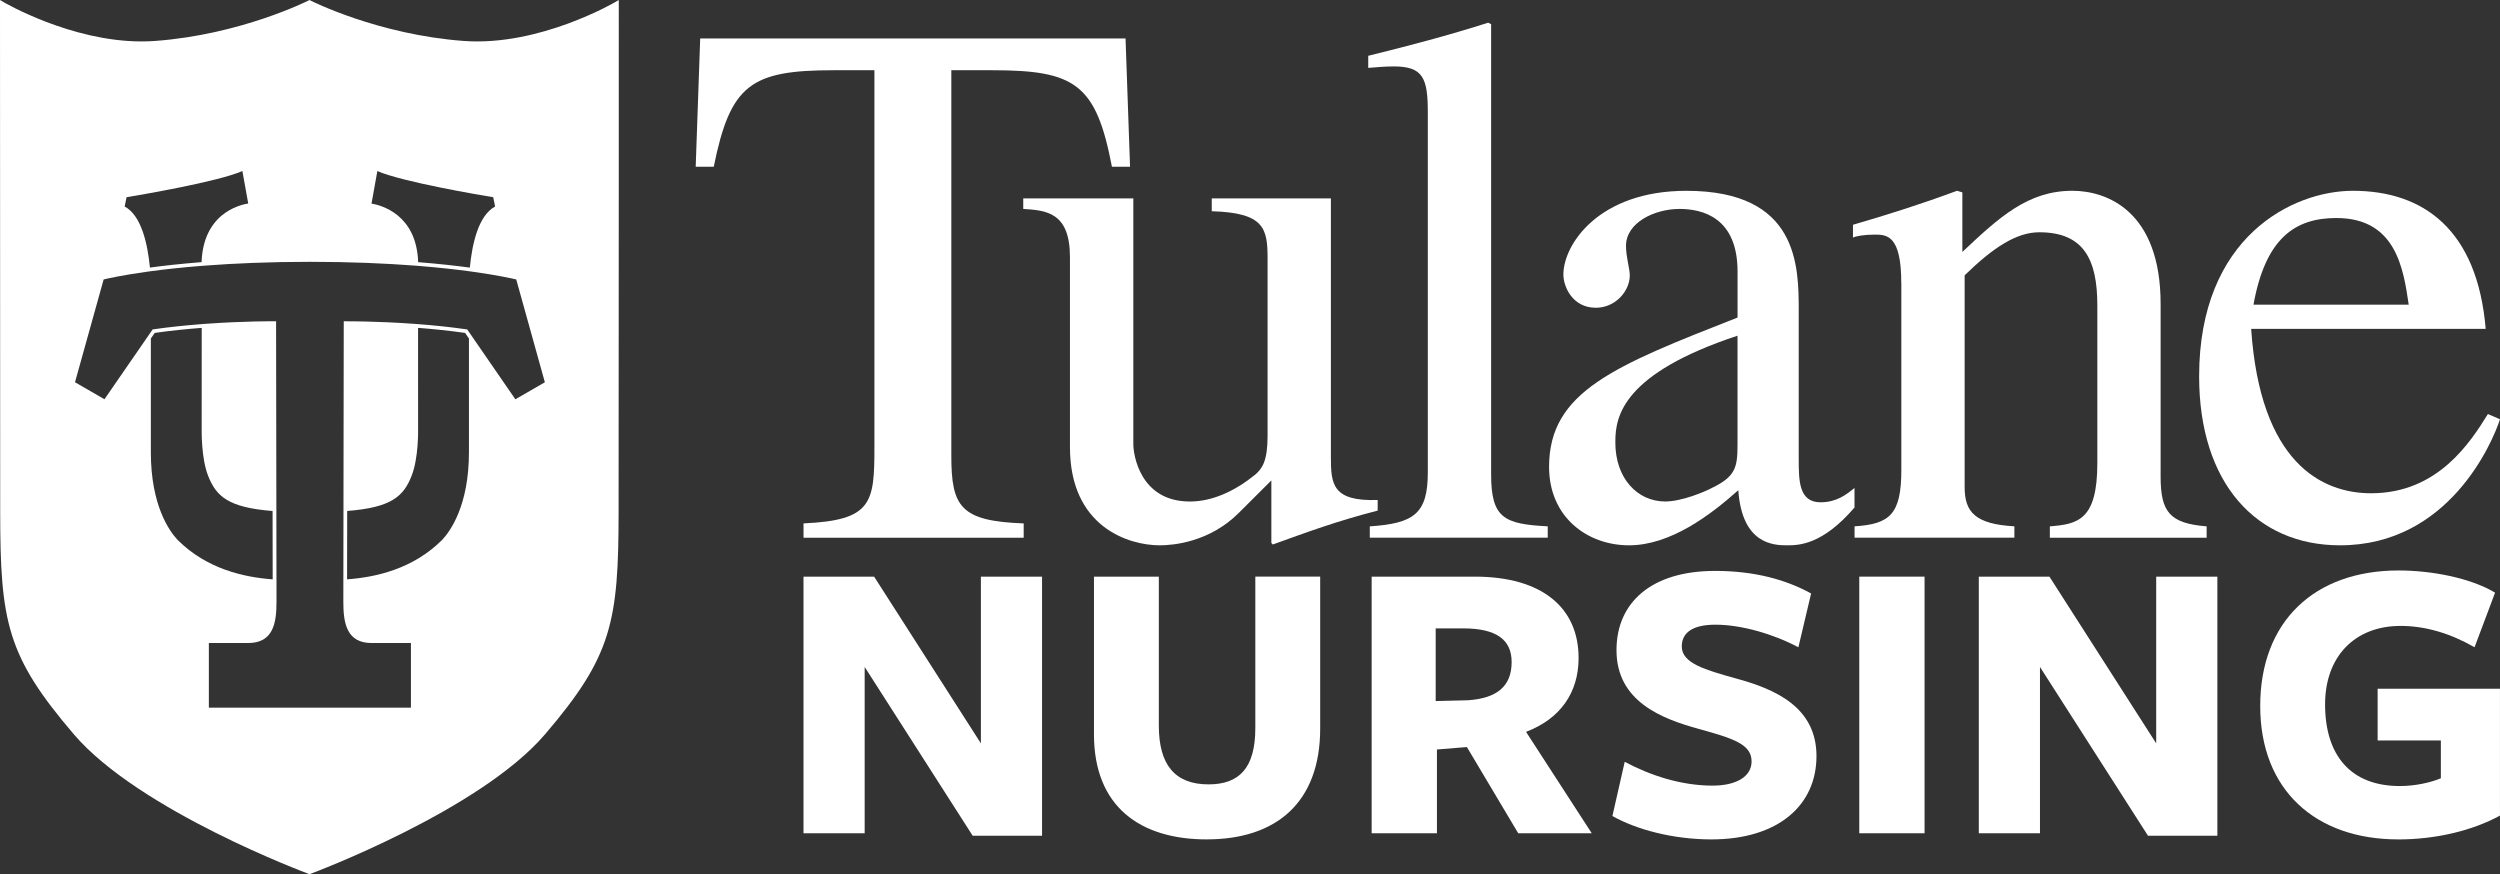
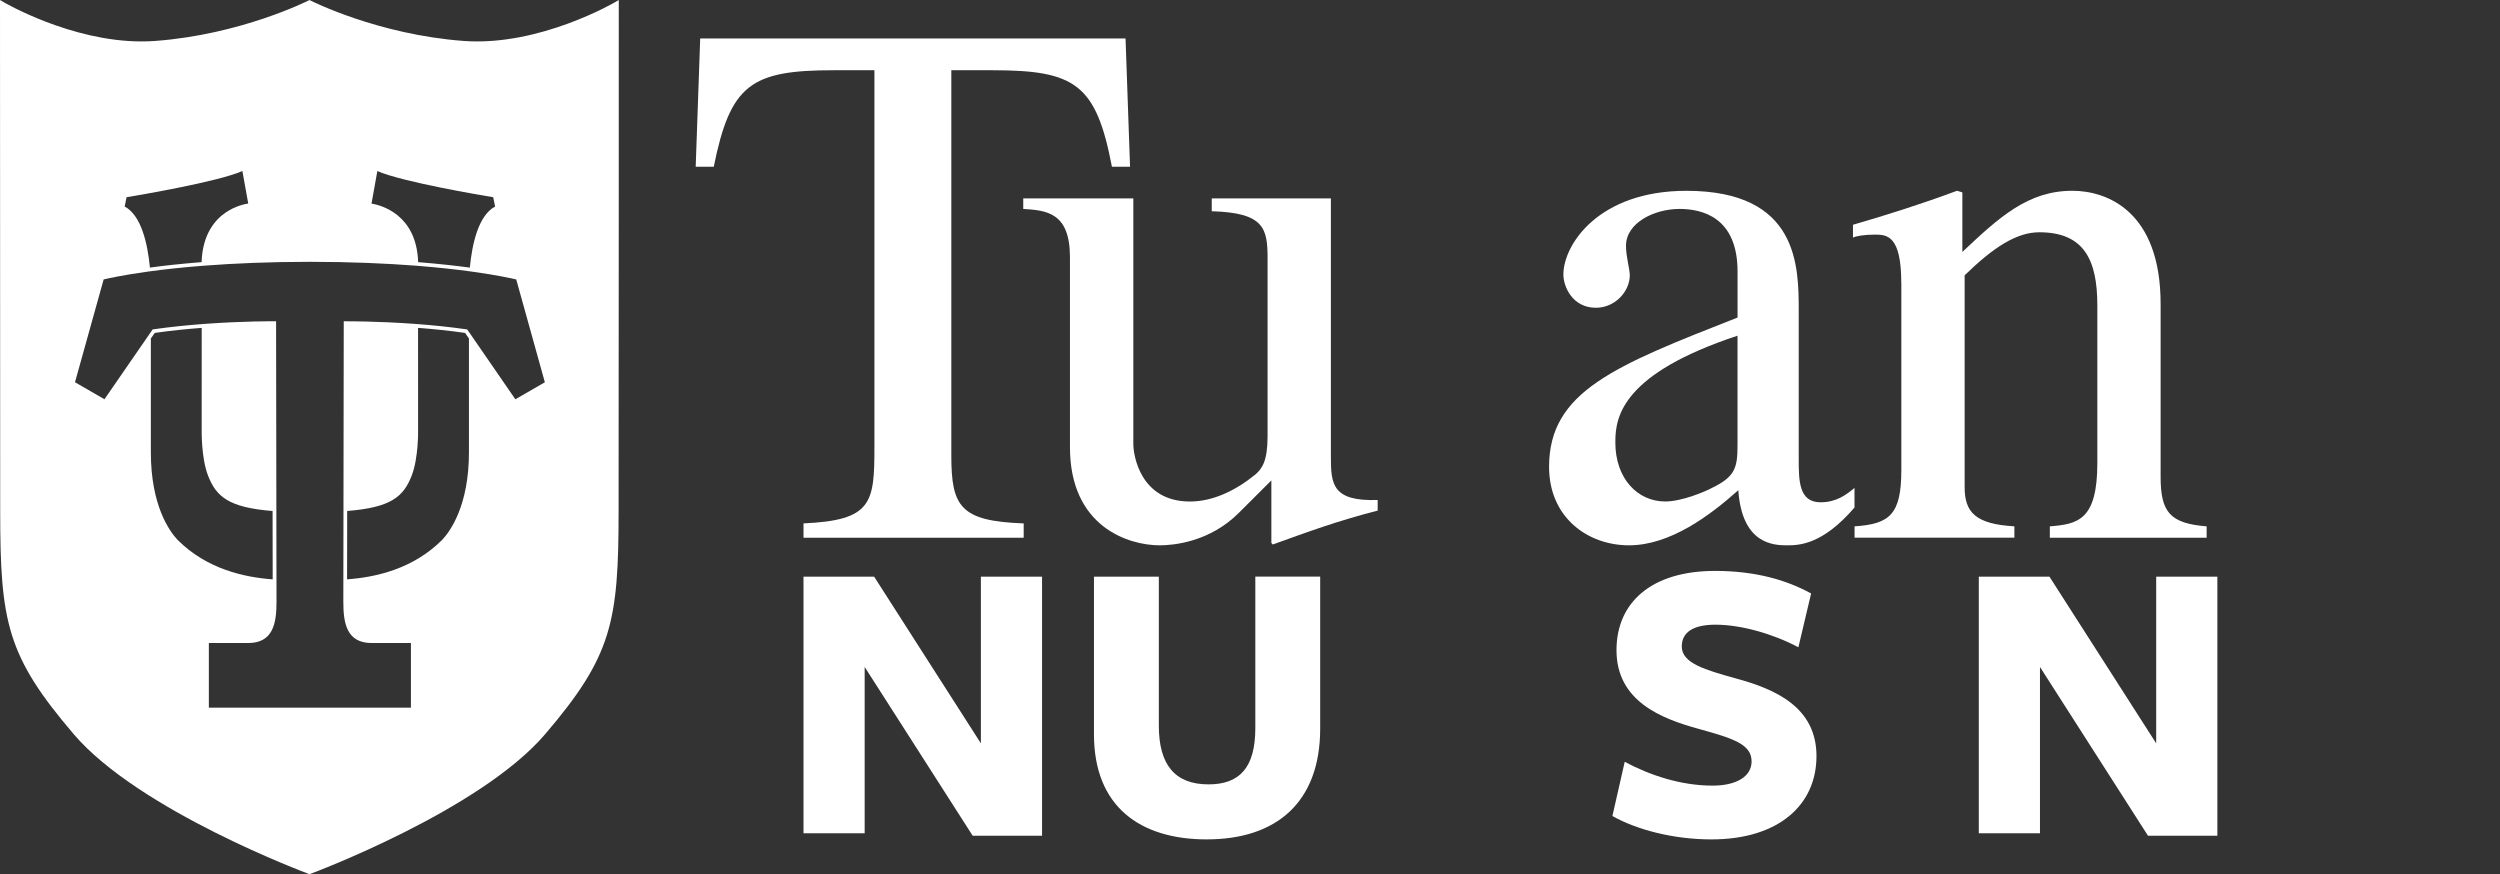
<svg xmlns="http://www.w3.org/2000/svg" id="Layer_1" data-name="Layer 1" viewBox="0 0 899.57 314.55">
  <rect x="0" y="0" width="899.57" height="314.55" fill="#333333" stroke="none" />
  <defs>
    <style> .cls-1 { fill: #fff; } </style>
  </defs>
  <g>
    <path class="cls-1" d="M368.35,193.49h-79.22v-5.16c24.69-1.11,25.51-7.33,25.51-27.44V25.27h-14.64c-29.85,0-37.18,5.14-43.17,34.73h-6.5l1.62-46.15h153.05l1.62,46.15h-6.52c-5.71-29.87-13.3-34.73-43.15-34.73h-14.64v138.63c0,18.45,3.26,23.61,26.04,24.44v5.16Z" />
    <path class="cls-1" d="M495.72,183.73c-14.66,3.77-24.97,7.59-37.72,12.19l-.53-.53v-22.52l-11.68,11.65c-10.57,10.57-23.61,11.7-28.49,11.7-11.14,0-32.3-6.54-32.3-35.32v-68.36c0-16.3-8.67-16.81-16.81-17.37v-3.79h39.61v88.47c0,3.77,2.43,20.61,20.35,20.61,8.14,0,16.28-3.79,23.61-9.76,2.45-2.16,4.35-4.88,4.35-13.85v-63.75c0-10.86-1.11-16.56-20.09-17.09v-4.62h42.87v93.07c0,9.76.55,16,16.83,15.45v3.83Z" />
-     <path class="cls-1" d="M492.89,189.4c16-1.07,20.88-4.6,20.88-19.5V40.46c0-12.23-1.64-16.56-12.21-16.56-3.54,0-5.97.3-9.23.53v-4.35c14.36-3.54,28.76-7.31,43.15-11.91l1.07.53v161.98c0,15.73,4.62,17.9,20.37,18.71v4.09h-64.03v-4.09Z" />
    <path class="cls-1" d="M667.29,182.63c-11.4,13.29-19.81,13.59-24.16,13.59-4.88,0-16.28-.3-17.64-19.83-10.03,8.95-24.4,19.83-39.33,19.83s-28.76-10.08-28.76-28.23c0-27.14,23.61-36.37,67.82-53.73v-16.56c0-19.54-12.74-22.52-20.88-22.52-8.95,0-19.26,4.9-19.26,13.28,0,4.09,1.36,8.18,1.36,10.63,0,5.67-5.18,11.65-12.21,11.65-8.41,0-11.68-7.6-11.68-11.95,0-10.84,12.76-30.13,44.24-30.13,40.44,0,40.44,27.14,40.44,43.42v52.93c0,7.86,0,15.73,7.84,15.73,5.73,0,9.25-2.71,12.23-5.16v7.05ZM625.21,120.79c-40.95,13.55-43.96,28.75-43.96,37.95v.55c0,12.75,7.88,21.16,17.94,21.16,5.95,0,14.36-3.54,16.81-4.88,8.42-4.07,9.21-7.33,9.21-15.47v-39.32Z" />
    <path class="cls-1" d="M684.13,101.78c0-17.11-5.18-17.36-9.5-17.36-3.81,0-6.8.53-7.88,1.07v-4.61c12.21-3.54,24.95-7.58,37.44-12.23l1.92.57v21.44c13.28-12.51,23.59-22.01,39.59-22.01,12.48,0,31.75,7.35,31.75,40.72v62.13c0,12.74,3.28,16.83,16.56,17.9v4.09h-56.42v-4.09c10.04-.81,17.09-2.17,17.09-22.78v-56.7c0-16.56-4.88-26.34-20.9-26.34-8.14,0-16.54,5.43-26.85,15.49v76.22c0,8.95,3.77,13.3,17.9,14.1v4.09h-57.51v-4.09c12.72-.81,16.83-4.31,16.83-20.33v-67.29Z" />
-     <path class="cls-1" d="M899.57,150.86c-2.73,8.43-18.44,45.36-57.54,45.36-30.1,0-50.72-22.29-50.72-60.81,0-50.18,33.64-66.76,55.34-66.76,25.51,0,44.79,14.13,47.77,49.69h-84.39c3.24,48,25.23,59.15,43.16,59.15,24.12,0,35.78-18.47,42.03-28.51l4.35,1.88ZM866.72,109.63c-1.9-13-4.6-31.18-26.04-31.18-14.93,0-25.5,7.31-29.82,31.18h55.86Z" />
  </g>
  <path class="cls-1" d="M221.4.74c-.27.16-27.34,15.98-54.47,14C136.04,12.48,111.98.32,111.74.2l-.38-.19-.38.19c-.24.12-24.37,12.28-55.25,14.54-1.6.12-3.2.17-4.8.17C25.48,14.91,1.5.89,1.25.74L0,0l.07,183.91c0,39.97,2.44,52.17,26.5,80.31,23.51,27.5,83.9,50.01,84.51,50.23l.29.11.29-.11c.61-.22,60.93-22.73,84.46-50.23,24.03-28.11,26.47-40.31,26.47-80.31l.06-112.11V0s-1.23.74-1.23.74ZM135.78,61.55c8.86,3.9,37.53,8.73,41.69,9.42l.68,3.34c-5.94,3.2-8.24,13.17-9.09,21.98-5.08-.68-11.28-1.38-18.6-1.96-.55-17.3-13.52-20.54-16.78-21.08l2.1-11.7ZM45.54,70.96c4.16-.69,32.83-5.52,41.68-9.42l2.1,11.69c-1.43.22-4.73.95-8.05,3.2-3.85,2.6-8.4,7.82-8.73,17.89-7.32.58-13.51,1.27-18.59,1.96-.85-8.8-3.15-18.78-9.09-21.97l.68-3.35ZM54.28,162.76v-40.95s1.4-2.02,1.4-2.02c5.73-.82,11.51-1.4,16.9-1.81,0,12.12,0,26.6-.01,36.56,0,.41-.19,10.17,2.27,16.55,2.91,7.54,7.32,11.53,23.24,12.78l.04,24.6c-10.23-.75-23.7-3.68-34.22-14.2-2.89-3.08-9.62-12.3-9.62-31.51ZM168.74,162.76c0,19.17-6.74,28.42-9.63,31.49-10.52,10.53-23.99,13.47-34.22,14.21l.04-24.6c15.92-1.25,20.32-5.24,23.23-12.78,2.46-6.38,2.29-16.14,2.28-16.54,0-9.97-.02-24.45-.01-36.57,5.4.42,11.19,1,16.92,1.82l1.39,2.02v40.95ZM185.44,143.67l-15.36-22.28-1.34-1.95-.62-.9-.29-.04c-5.9-.85-11.86-1.45-17.4-1.87-.45-.03-.9-.07-1.34-.1-13.74-1-24.57-.92-24.73-.92h-.67s-.1,67.01-.1,67.01v1.35s-.04,24.6-.04,24.6v1.35s-.01,6.74-.01,6.74c0,7.65,1.24,14.72,10.21,14.72h14.11v23.26h-72.71v-23.26h14.13c8.97,0,10.21-7.08,10.21-14.73v-6.74s-.01-1.35-.01-1.35l-.04-24.6v-1.35s-.1-67.01-.1-67.01h-.67c-.16,0-10.99-.08-24.73.92-.45.03-.89.06-1.34.1-5.54.43-11.5,1.03-17.39,1.87l-.29.04-.62.9-1.34,1.95-15.38,22.28-10.6-6.12,10.31-36.99c1.37-.33,6.51-1.5,15.43-2.75.45-.06.9-.13,1.36-.19,5.03-.68,11.18-1.37,18.44-1.94.43-.03.85-.07,1.29-.1,10.37-.79,22.93-1.36,37.71-1.36,14.77,0,27.33.57,37.7,1.36.43.03.85.07,1.27.1,7.26.58,13.42,1.27,18.46,1.95.47.06.92.13,1.36.19,8.92,1.25,14.07,2.42,15.44,2.75l10.3,36.99-10.61,6.12Z" />
  <g>
-     <path class="cls-1" d="M352.95,207.49h22.01v93.22h-24.97l-38.86-60.72v59.84h-22.01v-92.34h25.41l38.42,59.99v-59.99Z" />
+     <path class="cls-1" d="M352.95,207.49h22.01v93.22h-24.97l-38.86-60.72v59.84h-22.01v-92.34h25.41l38.42,59.99v-59.99" />
    <path class="cls-1" d="M434.27,302.04c-24.08,0-40.63-11.82-40.63-37.82v-56.73h23.34v53.63c0,13.88,5.62,21.12,17.88,21.12,11.08,0,16.84-5.91,16.84-20.24,0,.29,0-54.52,0-54.52h23.34v54.67c0,26.74-15.95,39.88-40.77,39.88Z" />
-     <path class="cls-1" d="M517.05,299.83h-23.49v-92.34s37.97,0,37.08,0c24.52,0,37.38,11.38,37.38,29.26,0,12.41-6.5,21.86-18.91,26.59l23.64,36.49h-26.45l-18.47-31.02-10.78.88v30.14ZM528.42,251.96c10.05-.74,15.51-4.88,15.51-13.74,0-8.12-5.61-12.11-17.43-12.11h-9.9v26.15l11.82-.29Z" />
    <path class="cls-1" d="M630.27,273.98c0-6.21-6.65-8.28-18.91-11.67-13.44-3.69-29.7-9.9-29.7-28.37,0-17.14,12.56-28.51,35.46-28.51,14.48,0,25.71,3.25,34.57,8.12l-4.58,19.36c-9.16-4.87-20.68-8.13-29.84-8.13-8.13,0-12.12,2.81-12.12,7.83,0,6.06,8.42,8.42,19.51,11.52,14.18,3.84,28.96,10.34,28.96,27.92s-13.59,29.99-37.82,29.99c-13.74,0-27.04-3.54-35.61-8.42l4.43-19.5c9.16,4.88,20.24,8.57,31.62,8.57,8.27,0,14.03-3.1,14.03-8.72Z" />
-     <path class="cls-1" d="M669.02,299.83v-92.34h23.49v92.34h-23.49Z" />
    <path class="cls-1" d="M775.86,207.49h22.01v93.22h-24.97l-38.86-60.72v59.84h-22.01v-92.34h25.41l38.42,59.99v-59.99Z" />
-     <path class="cls-1" d="M862.93,302.04c-29.55,0-49.64-17.58-49.64-48.01s19.5-48.76,49.79-48.76c11.81,0,25.85,2.66,34.72,7.98l-7.39,19.65c-8.72-5.02-17.73-7.68-26.6-7.68-16.55,0-27.18,11.08-27.18,28.22,0,18.47,9.3,29.4,26.89,29.4,5.32,0,10.93-1.18,14.77-2.8v-13.59h-22.75v-18.62h44.02v45.65c-10.04,5.47-23.19,8.57-36.64,8.57Z" />
  </g>
</svg>